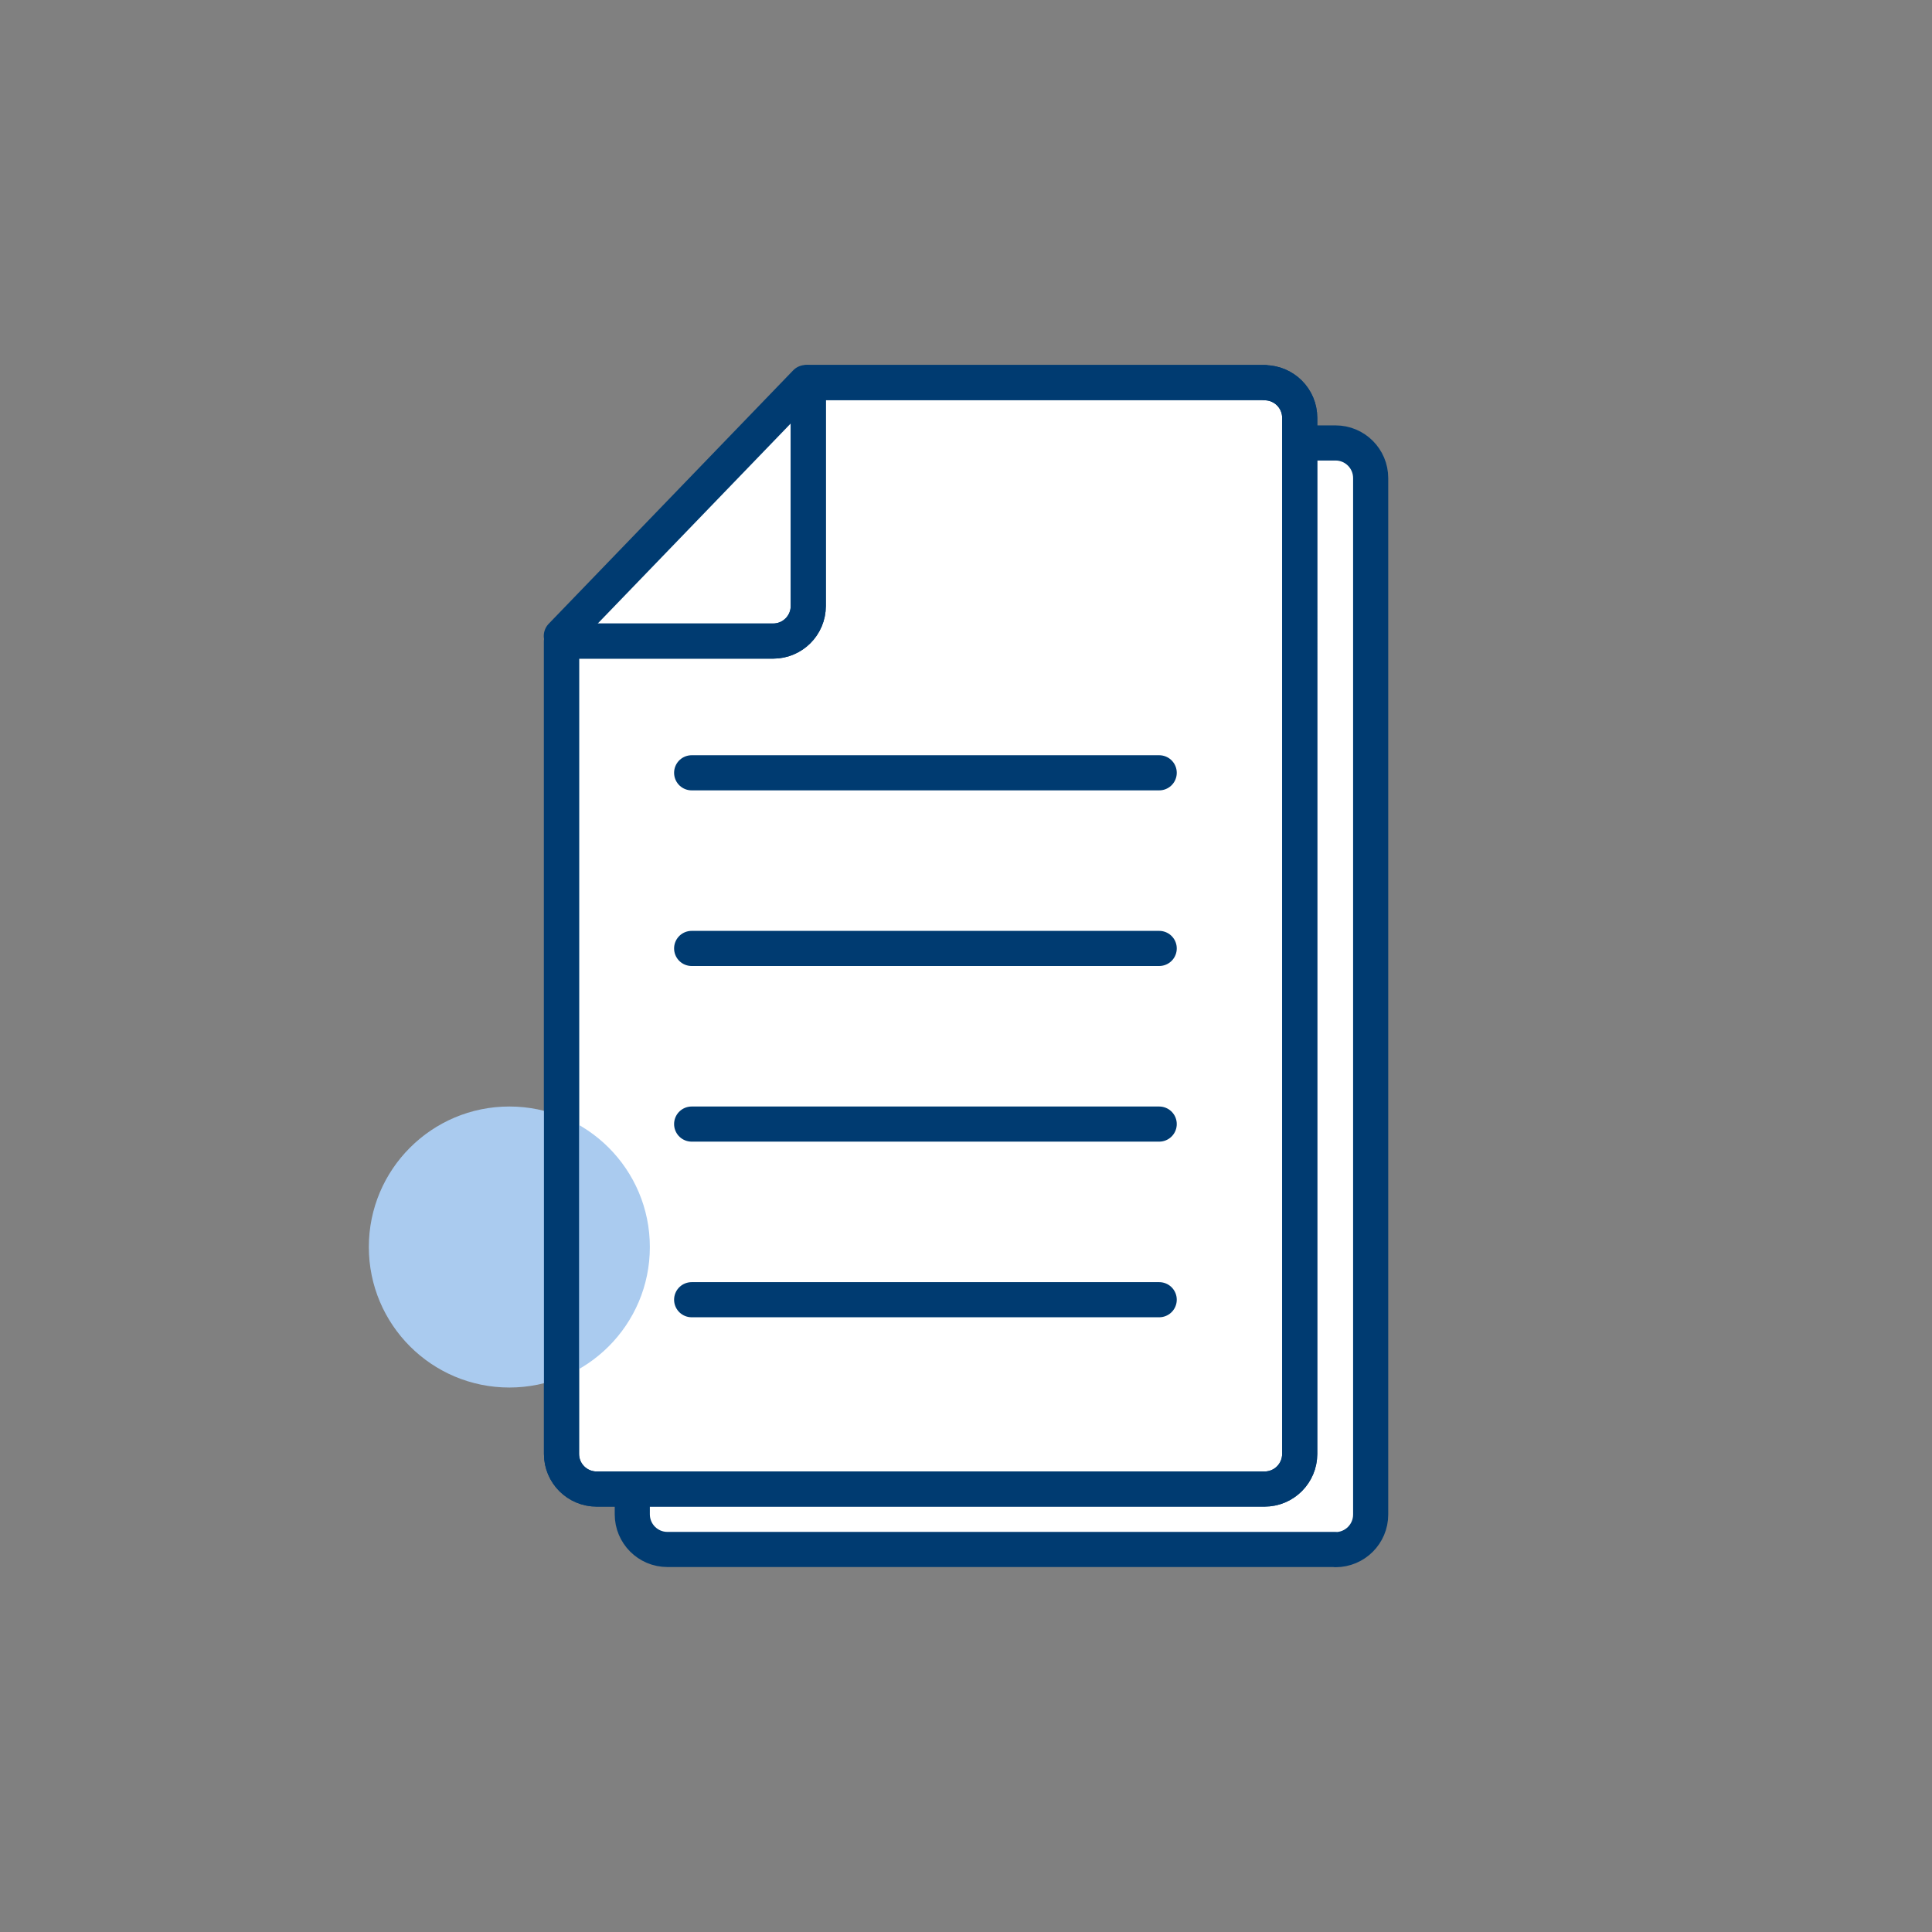
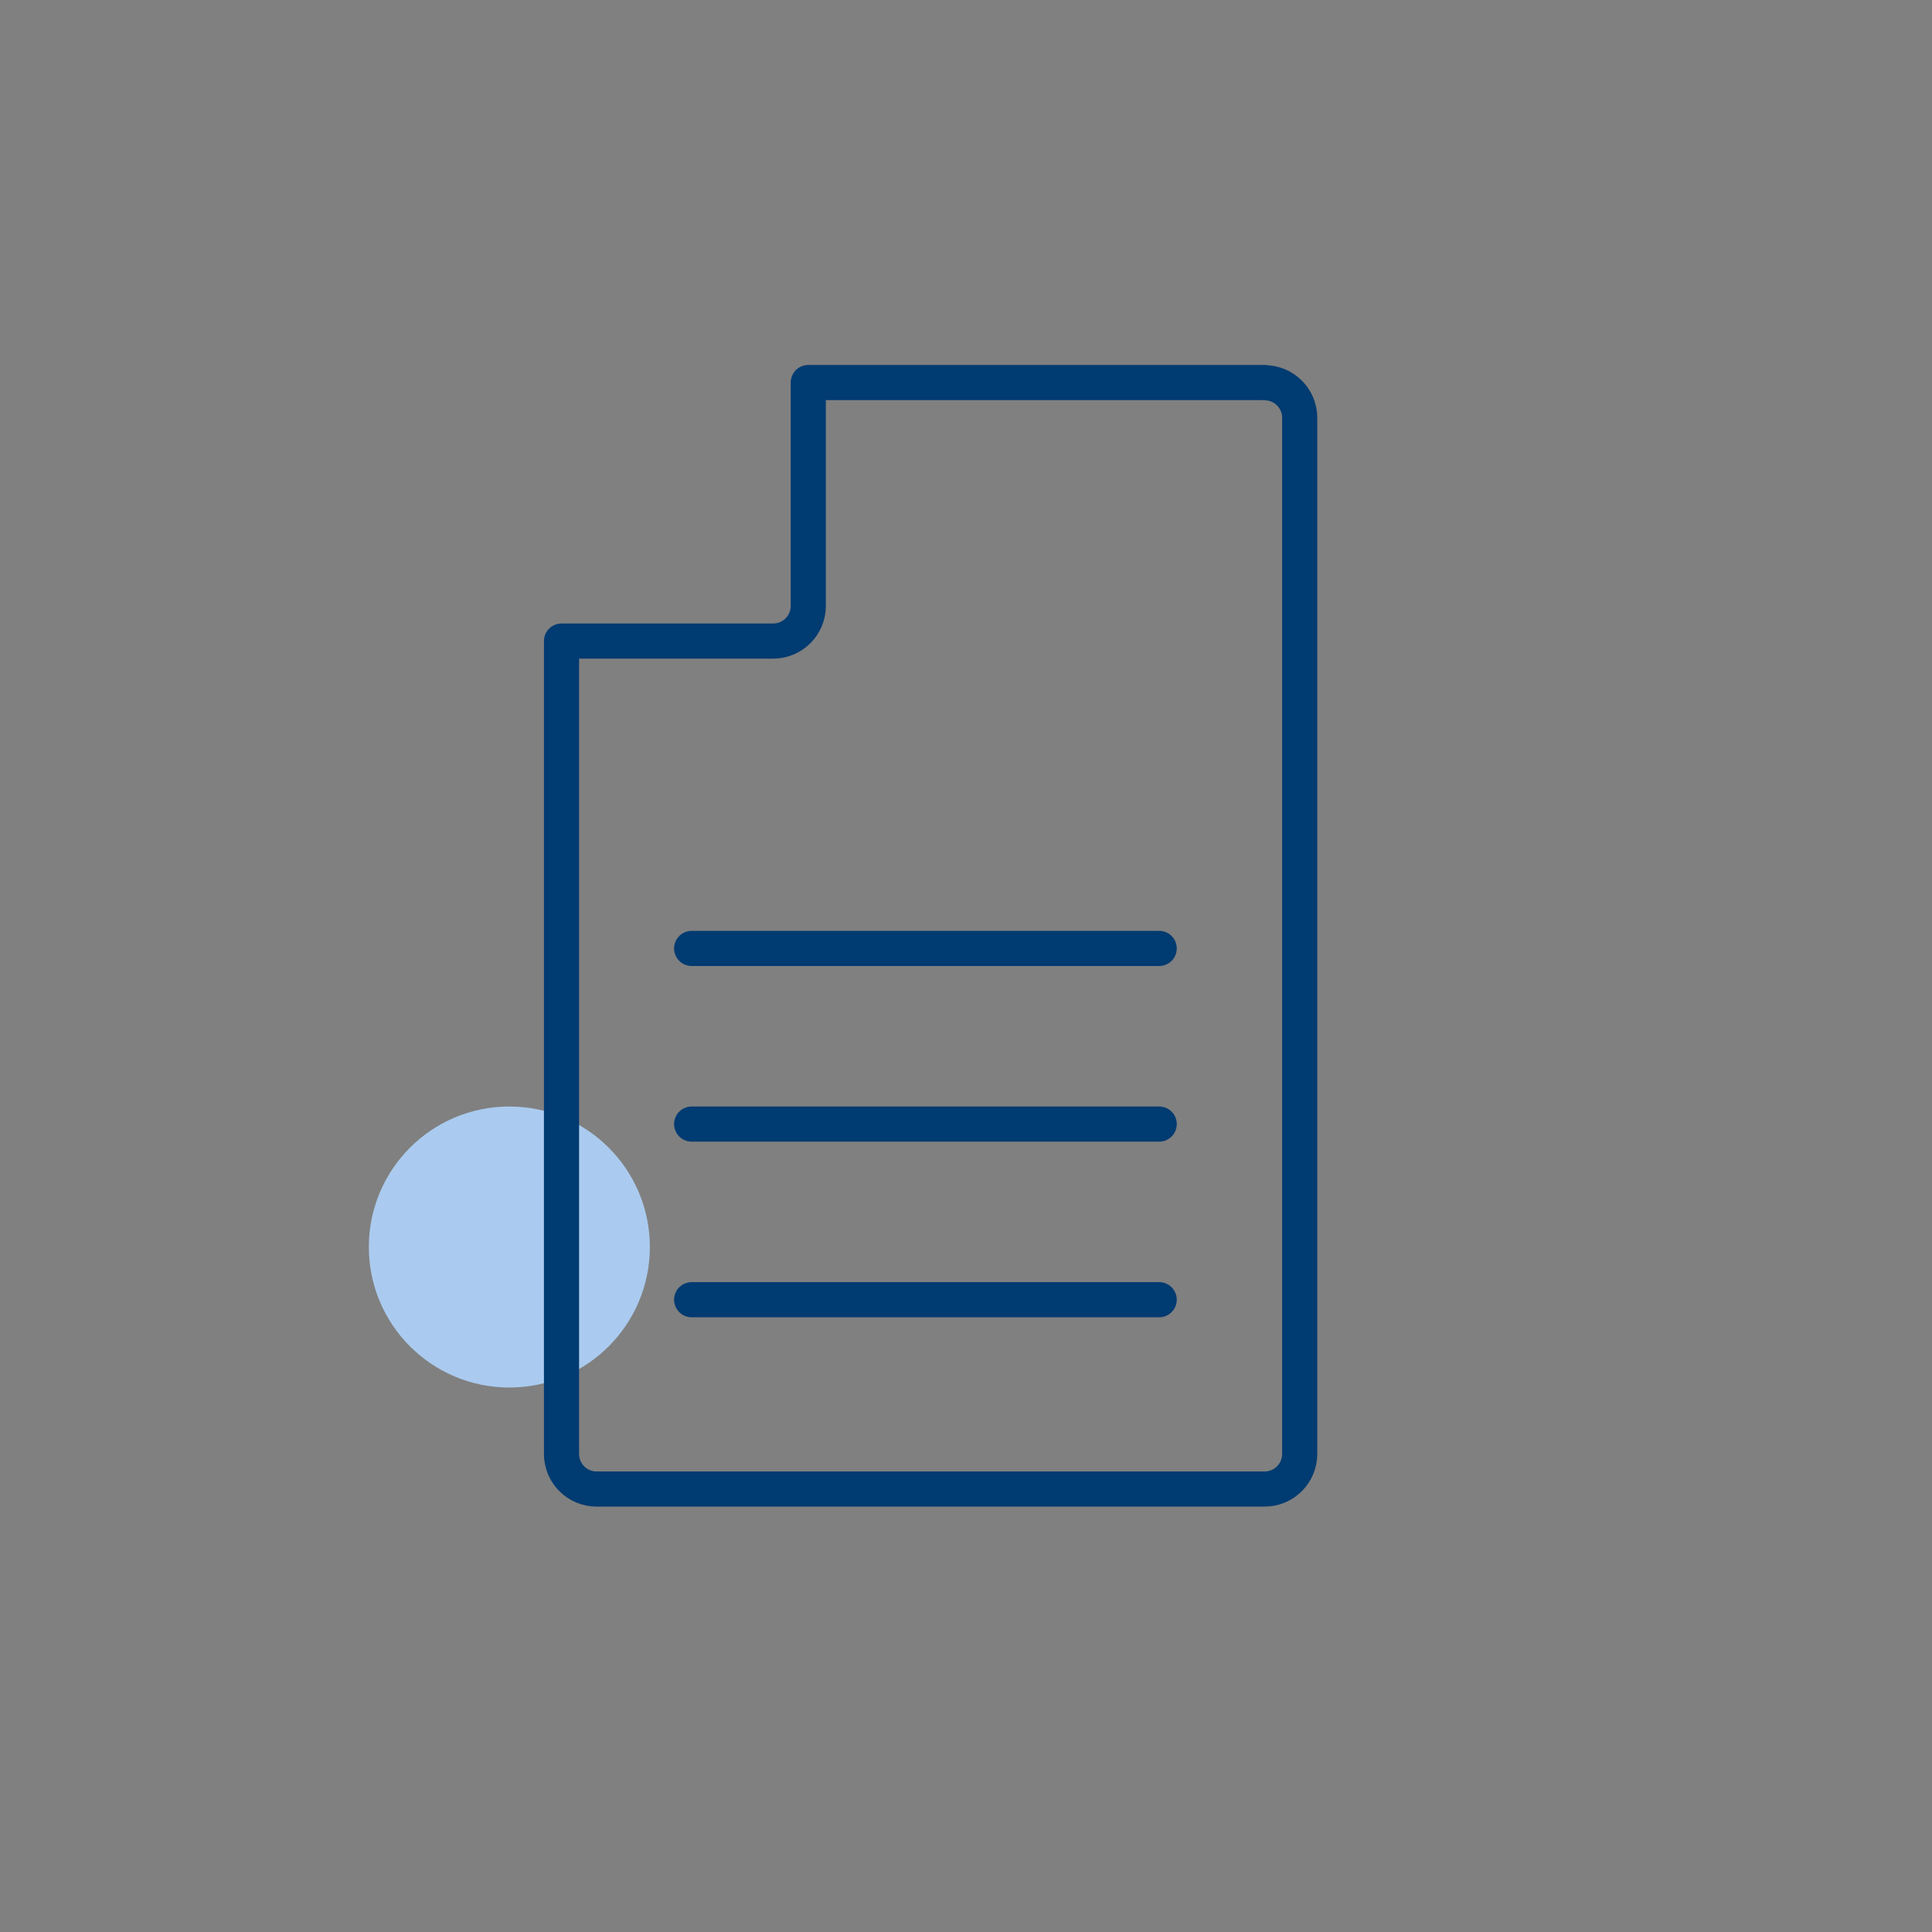
<svg xmlns="http://www.w3.org/2000/svg" version="1.1" viewBox="0 0 110 110">
  <rect x="0" y="0" width="110" height="110" fill="#808080" stroke="none" />
  <defs>
    <style>
      .cls-1 {
        fill: #fff;
      }

      .cls-1, .cls-2 {
        stroke: #003b71;
        stroke-linecap: round;
        stroke-linejoin: round;
        stroke-width: 2px;
      }

      .cls-2 {
        fill: none;
      }

      .cls-3 {
        fill: #aacbef;
      }
    </style>
  </defs>
  <g>
    <g id="Icon">
-       <polygon class="cls-1" points="51.7 41.33 45.88 21.78 31.96 36.21 51.7 41.33" />
-       <path class="cls-1" d="M76.03,88.22h-38.03c-1.11,0-2-.9-2-2v-17.21c0-1.11,13.9-43.79,15.01-43.79h25.03c1.11,0,2,.9,2,2v59.01c0,1.11-.9,2-2,2Z" />
-       <path class="cls-1" d="M72.01,21.78h-25.99v12.72c0,1.11-.9,2-2,2h-12.05v46.28c0,1.11.9,2,2,2h38.03c1.11,0,2-.9,2-2V23.79c0-1.11-.9-2-2-2Z" />
-       <line class="cls-2" x1="39.38" y1="44" x2="66" y2="44" />
      <line class="cls-2" x1="39.38" y1="54" x2="66" y2="54" />
      <line class="cls-2" x1="39.38" y1="64" x2="66" y2="64" />
      <line class="cls-2" x1="39.38" y1="74" x2="66" y2="74" />
      <circle class="cls-3" cx="29" cy="71" r="8" />
      <path class="cls-2" d="M72.01,21.78h-25.99v12.72c0,1.11-.9,2-2,2h-12.05v46.28c0,1.11.9,2,2,2h38.03c1.11,0,2-.9,2-2V23.79c0-1.11-.9-2-2-2Z" />
    </g>
  </g>
</svg>